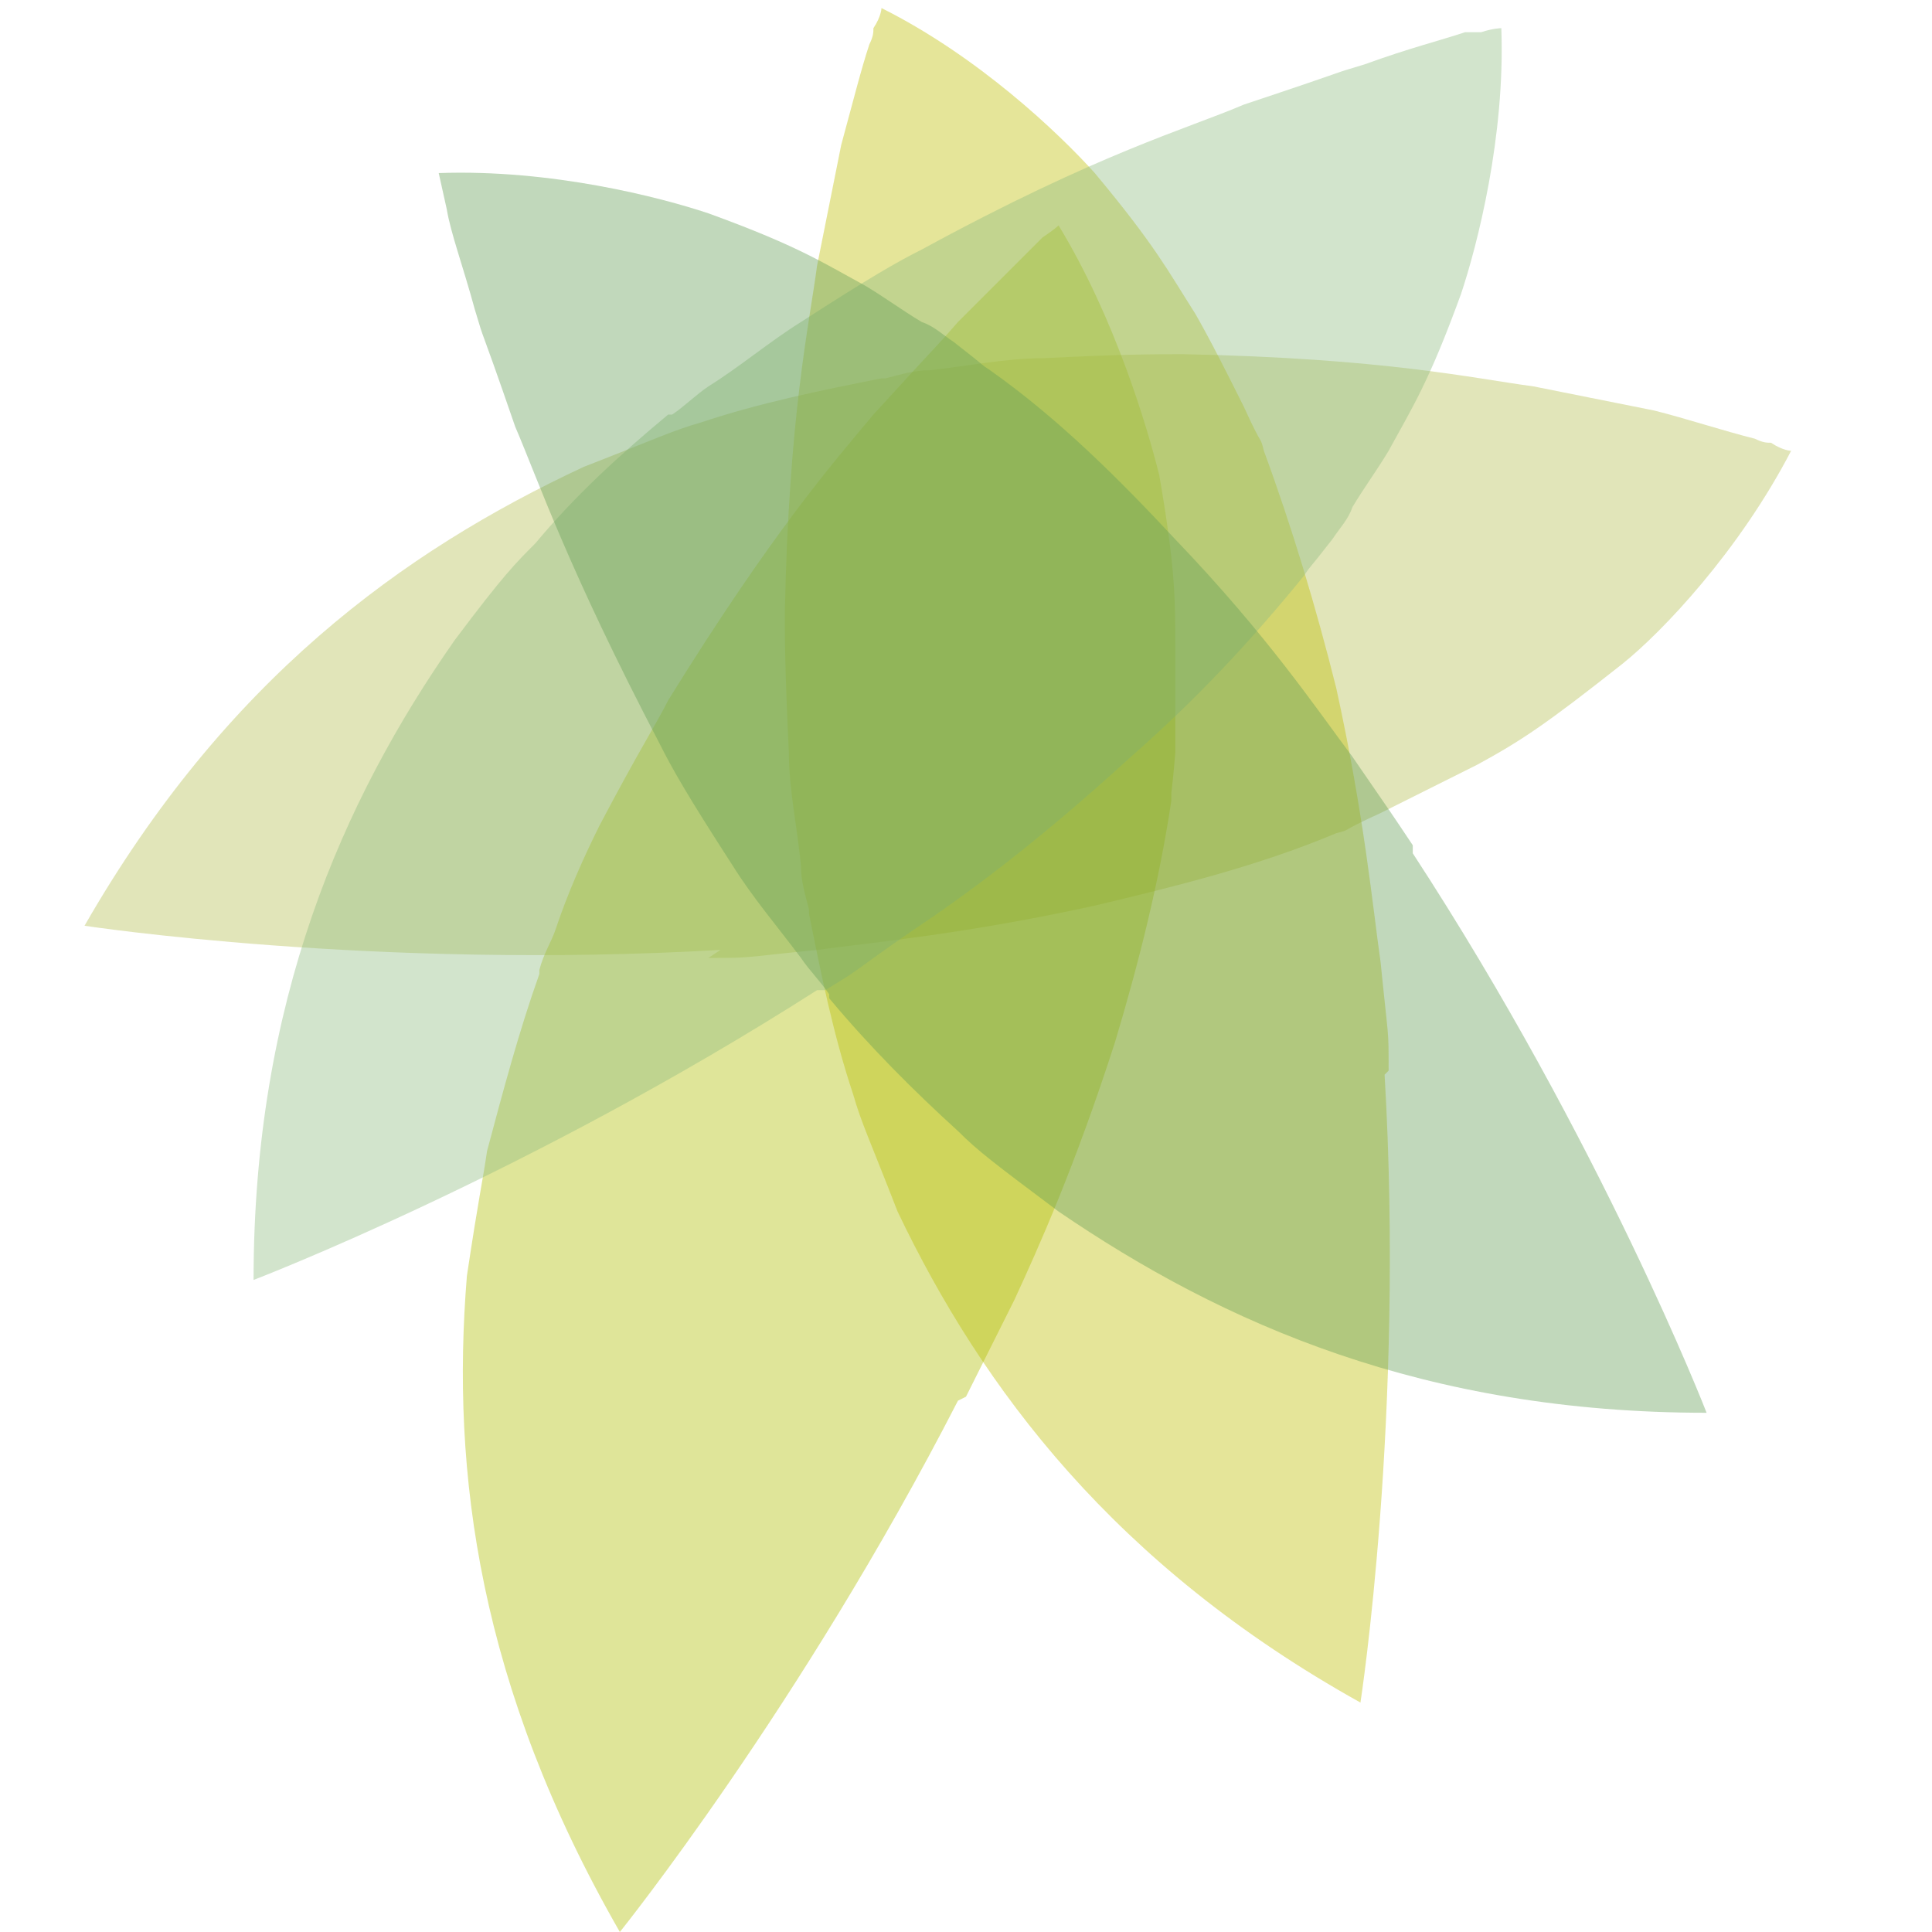
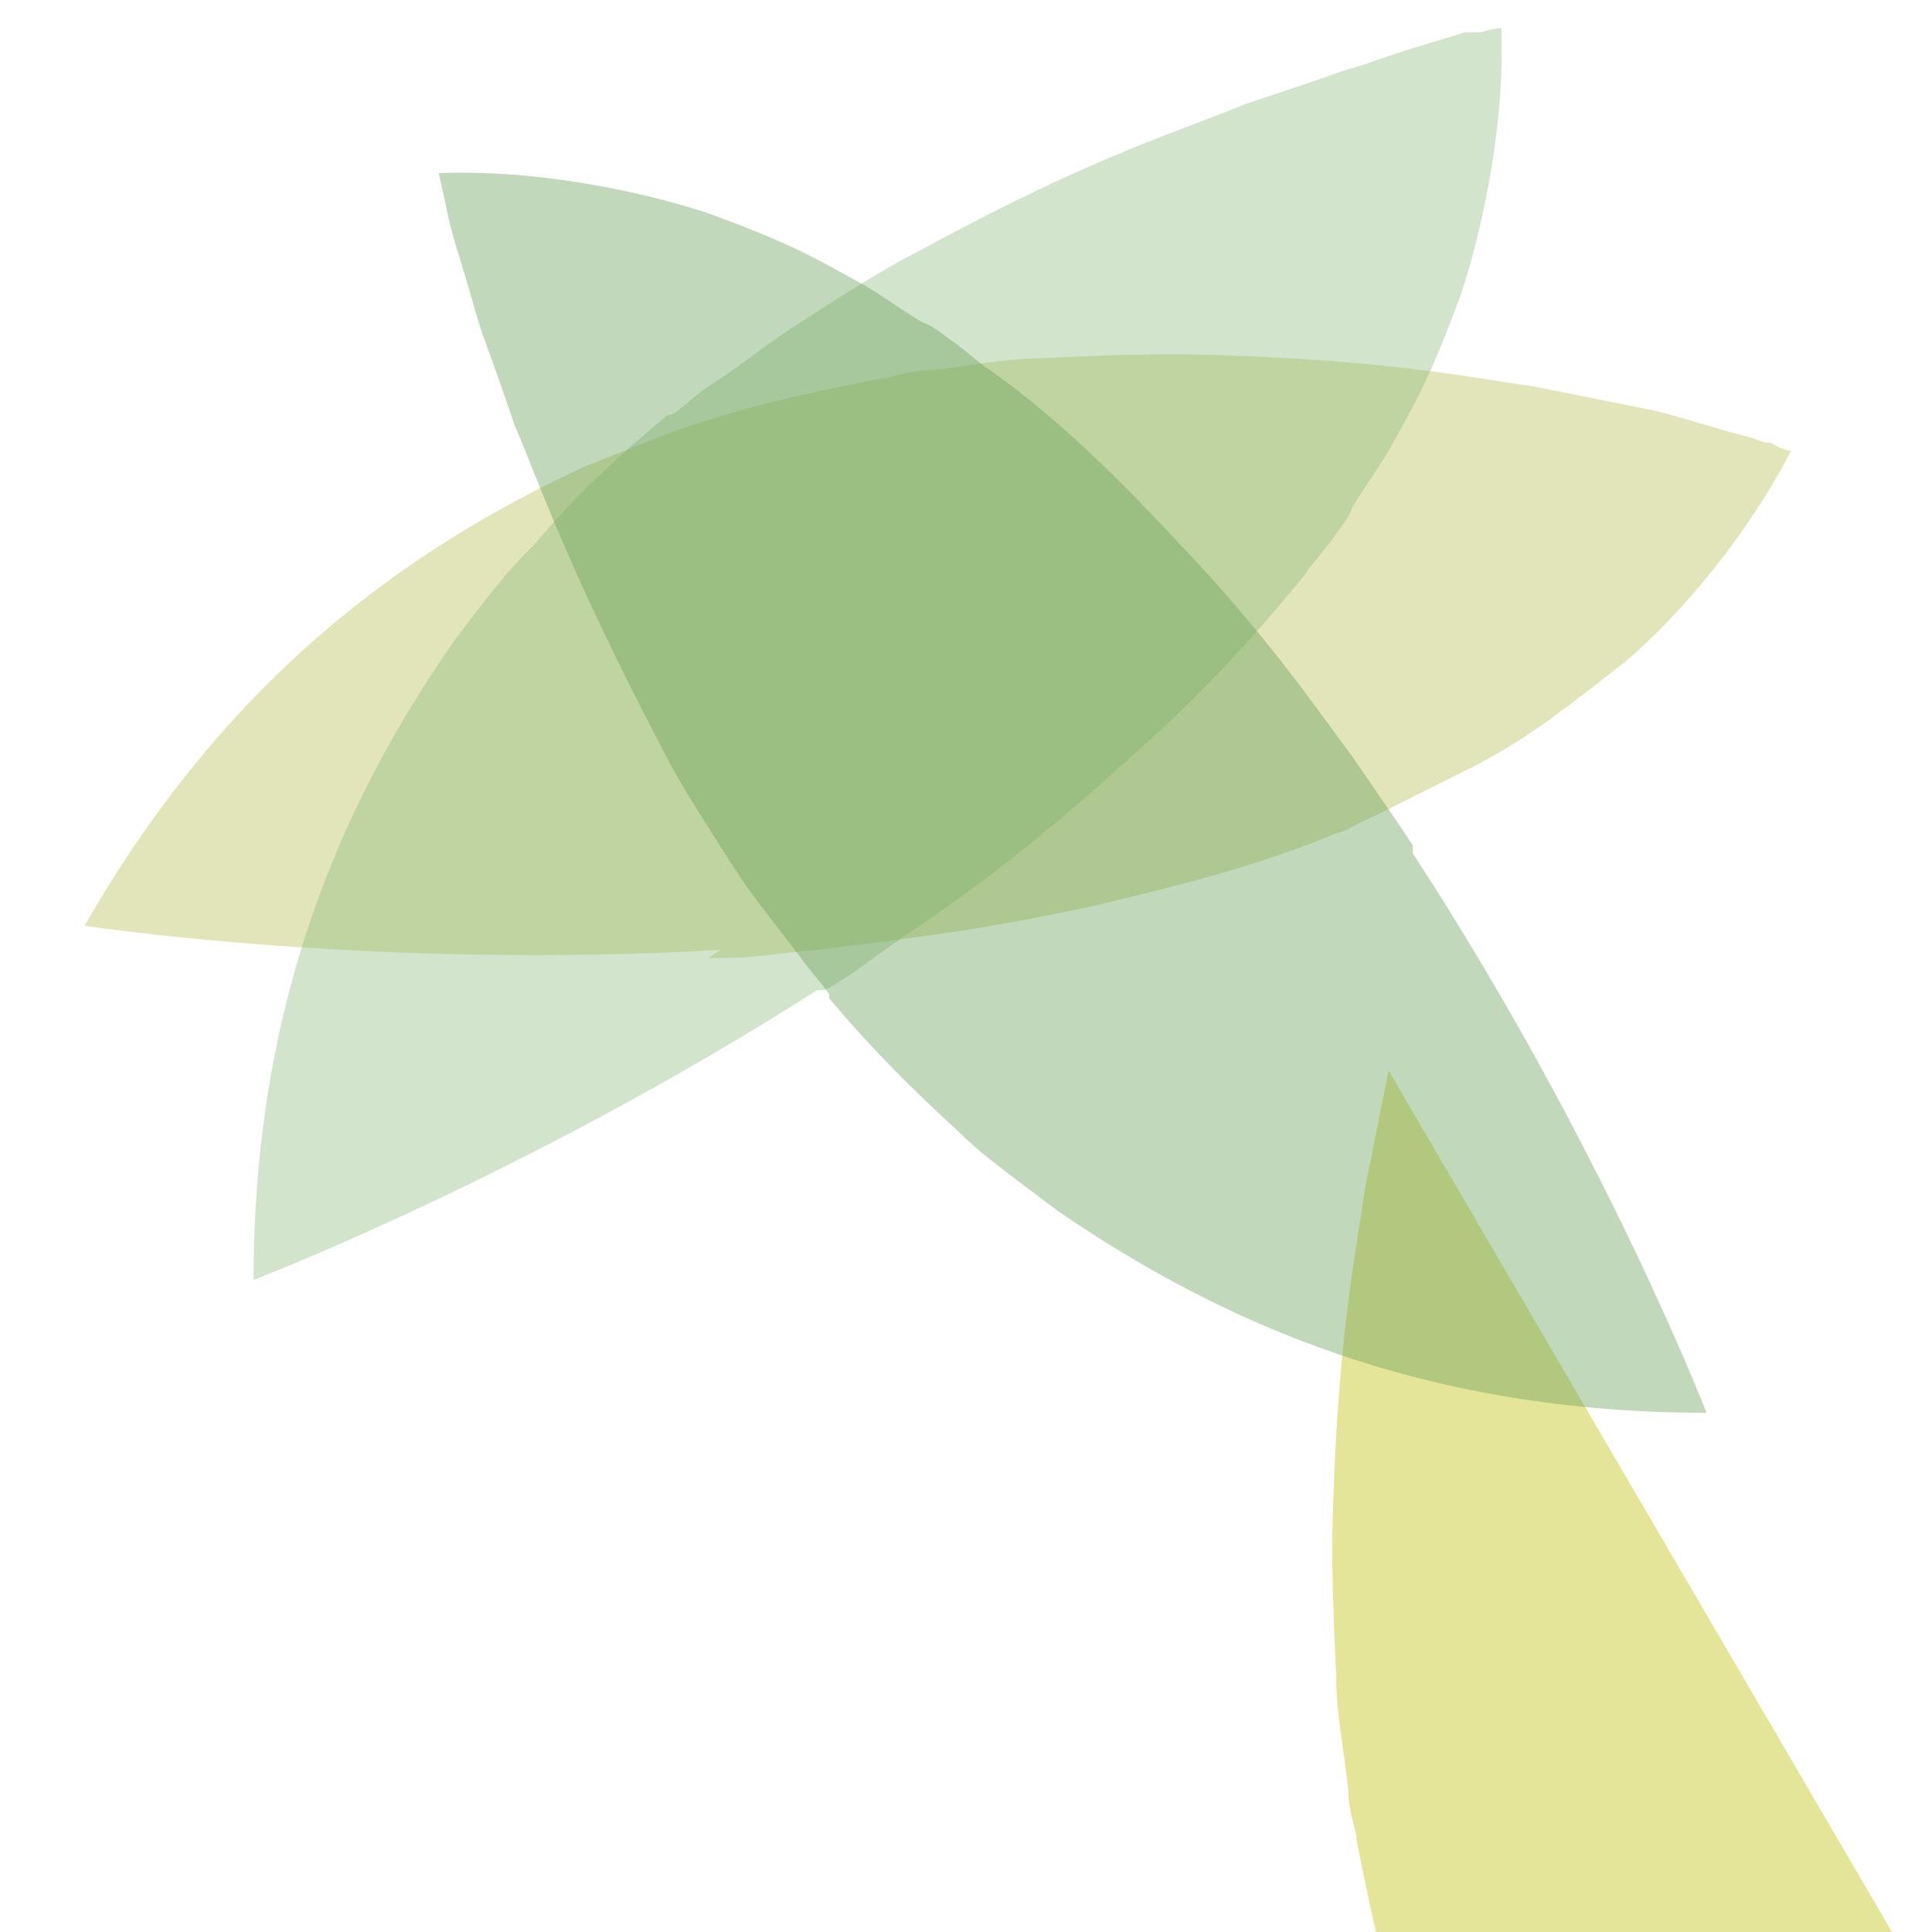
<svg xmlns="http://www.w3.org/2000/svg" id="Layer_1" data-name="Layer 1" version="1.1" viewBox="0 0 48 48">
  <path d="M17.6 23.8c1.1 0 .7 0 2.7-.2 1.5-.2 3.7-.4 6.9-1.1 2.1-.5 4.1-1 6-1.8.4-.1 0 0 1.1-.5l2.4-1.2c1.1-.6 1.7-1 3.6-2.5 1-.8 2.9-2.8 4.2-5.3 0 0-.2 0-.5-.2-.1 0-.2 0-.4-.1-.8-.2-1.7-.5-2.5-.7l-3-.6c-1.5-.2-3.7-.7-8.7-.8-.7 0-1.5 0-3.5.1-.9 0-1.9.2-2.8.3-.4 0-.7.1-1.1.2h-.1c-1.5.3-3 .6-4.5 1.1-.7.2-1.1.4-2.9 1.1C10 13.7 5.6 16.9 2.1 23c0 0 7.2 1.1 15.8.6zm18.6-4.7zm-17.8 3.8z" fill="#b5be50" style="isolation:isolate" opacity=".4" stroke-width="0" />
-   <path d="M34.5 26.6c0-1.1 0-.7-.2-2.7-.2-1.4-.4-3.6-1.1-6.8-.5-2-1.1-4-1.8-5.9-.1-.4 0 0-.5-1.1-.4-.8-.8-1.6-1.2-2.3-.7-1.1-1-1.7-2.5-3.5-.9-1-2.9-2.9-5.3-4.1 0 0 0 .2-.2.5 0 .1 0 .2-.1.4-.2.6-.4 1.4-.7 2.5l-.6 3c-.2 1.5-.7 3.7-.8 8.6 0 .7 0 1.4.1 3.5 0 .9.2 1.8.3 2.8 0 .4.1.7.2 1.1v.1c.3 1.5.6 3 1.1 4.5.2.7.4 1.1 1.1 2.9 2.1 4.4 5.4 8.8 11.5 12.2 0 0 1.1-7.1.6-15.6zM29.7 8.1zm3.9 17.6z" fill="#bebe00" style="isolation:isolate" opacity=".4" stroke-width="0" />
-   <path d="M24 34.7l1.2-2.4c.6-1.3 1.5-3.3 2.5-6.4.6-2 1.1-4 1.4-6 0-.4 0 0 .1-1.2v-2.6c0-1.2 0-2-.4-4.3-.3-1.2-1.1-3.9-2.5-6.2 0 0-.1.1-.4.3l-.3.3L23.8 8c-.7.8 0 0-2.1 2.3-1 1.2-2.5 2.9-5.1 7.1-.3.6-.7 1.2-1.7 3.1-.4.8-.8 1.7-1.1 2.6-.1.3-.3.6-.4 1v.1c-.5 1.4-.9 2.9-1.3 4.4-.1.7-.2 1.1-.5 3.1-.4 4.9.3 10.2 3.8 16.3 0 0 4.5-5.6 8.4-13.2zm5.1-18.3zm-5.5 17.1z" fill="#afbe00" style="isolation:isolate" opacity=".4" stroke-width="0" />
+   <path d="M34.5 26.6l-.6 3c-.2 1.5-.7 3.7-.8 8.6 0 .7 0 1.4.1 3.5 0 .9.2 1.8.3 2.8 0 .4.1.7.2 1.1v.1c.3 1.5.6 3 1.1 4.5.2.7.4 1.1 1.1 2.9 2.1 4.4 5.4 8.8 11.5 12.2 0 0 1.1-7.1.6-15.6zM29.7 8.1zm3.9 17.6z" fill="#bebe00" style="isolation:isolate" opacity=".4" stroke-width="0" />
  <path d="M20.5 24.6c1-.6.6-.4 2.2-1.5 1.2-.8 3-2.1 5.4-4.3 1.6-1.4 3-2.9 4.3-4.5.2-.3 0 0 .7-.9.2-.3.4-.5.5-.8.3-.5.6-.9.9-1.4.6-1.1 1-1.7 1.8-3.9.4-1.2 1.1-3.9 1-6.6 0 0-.2 0-.5.1h-.4c-.6.2-1.4.4-2.5.8-1 .3 0 0-3 1-1.4.6-3.6 1.2-8 3.6-.6.3-1.3.7-3 1.8-.8.5-1.5 1.1-2.3 1.6-.3.2-.6.5-.9.7h-.1c-1.2 1-2.3 2-3.3 3.2-.5.5-.8.8-2 2.4-2.8 4-5 9-5 15.9 0 0 6.8-2.6 14-7.2z" fill="#90bc81" style="isolation:isolate" opacity=".4" stroke-width="0" />
  <path d="M35.1 21c-.6-.9-.4-.6-1.5-2.2-.9-1.2-2.1-3-4.4-5.4-1.4-1.5-2.9-3-4.6-4.2-.3-.2 0 0-.9-.7-.3-.2-.5-.4-.8-.5-.5-.3-.9-.6-1.4-.9-1.1-.6-1.7-1-3.9-1.8-1.2-.4-3.9-1.1-6.7-1l.2.9c.1.6.4 1.4.7 2.5.3 1 0 0 1 2.9.6 1.4 1.3 3.5 3.6 7.9.3.6.7 1.3 1.8 3 .5.8 1.1 1.5 1.7 2.3.2.3.5.6.7.9v.1c1 1.2 2.1 2.3 3.2 3.3.5.5.9.8 2.5 2 4.1 2.8 9.1 5 16.1 5 0 0-2.6-6.7-7.3-13.9zM21.7 7.3z" fill="#649f55" style="isolation:isolate" opacity=".4" stroke-width="0" />
</svg>